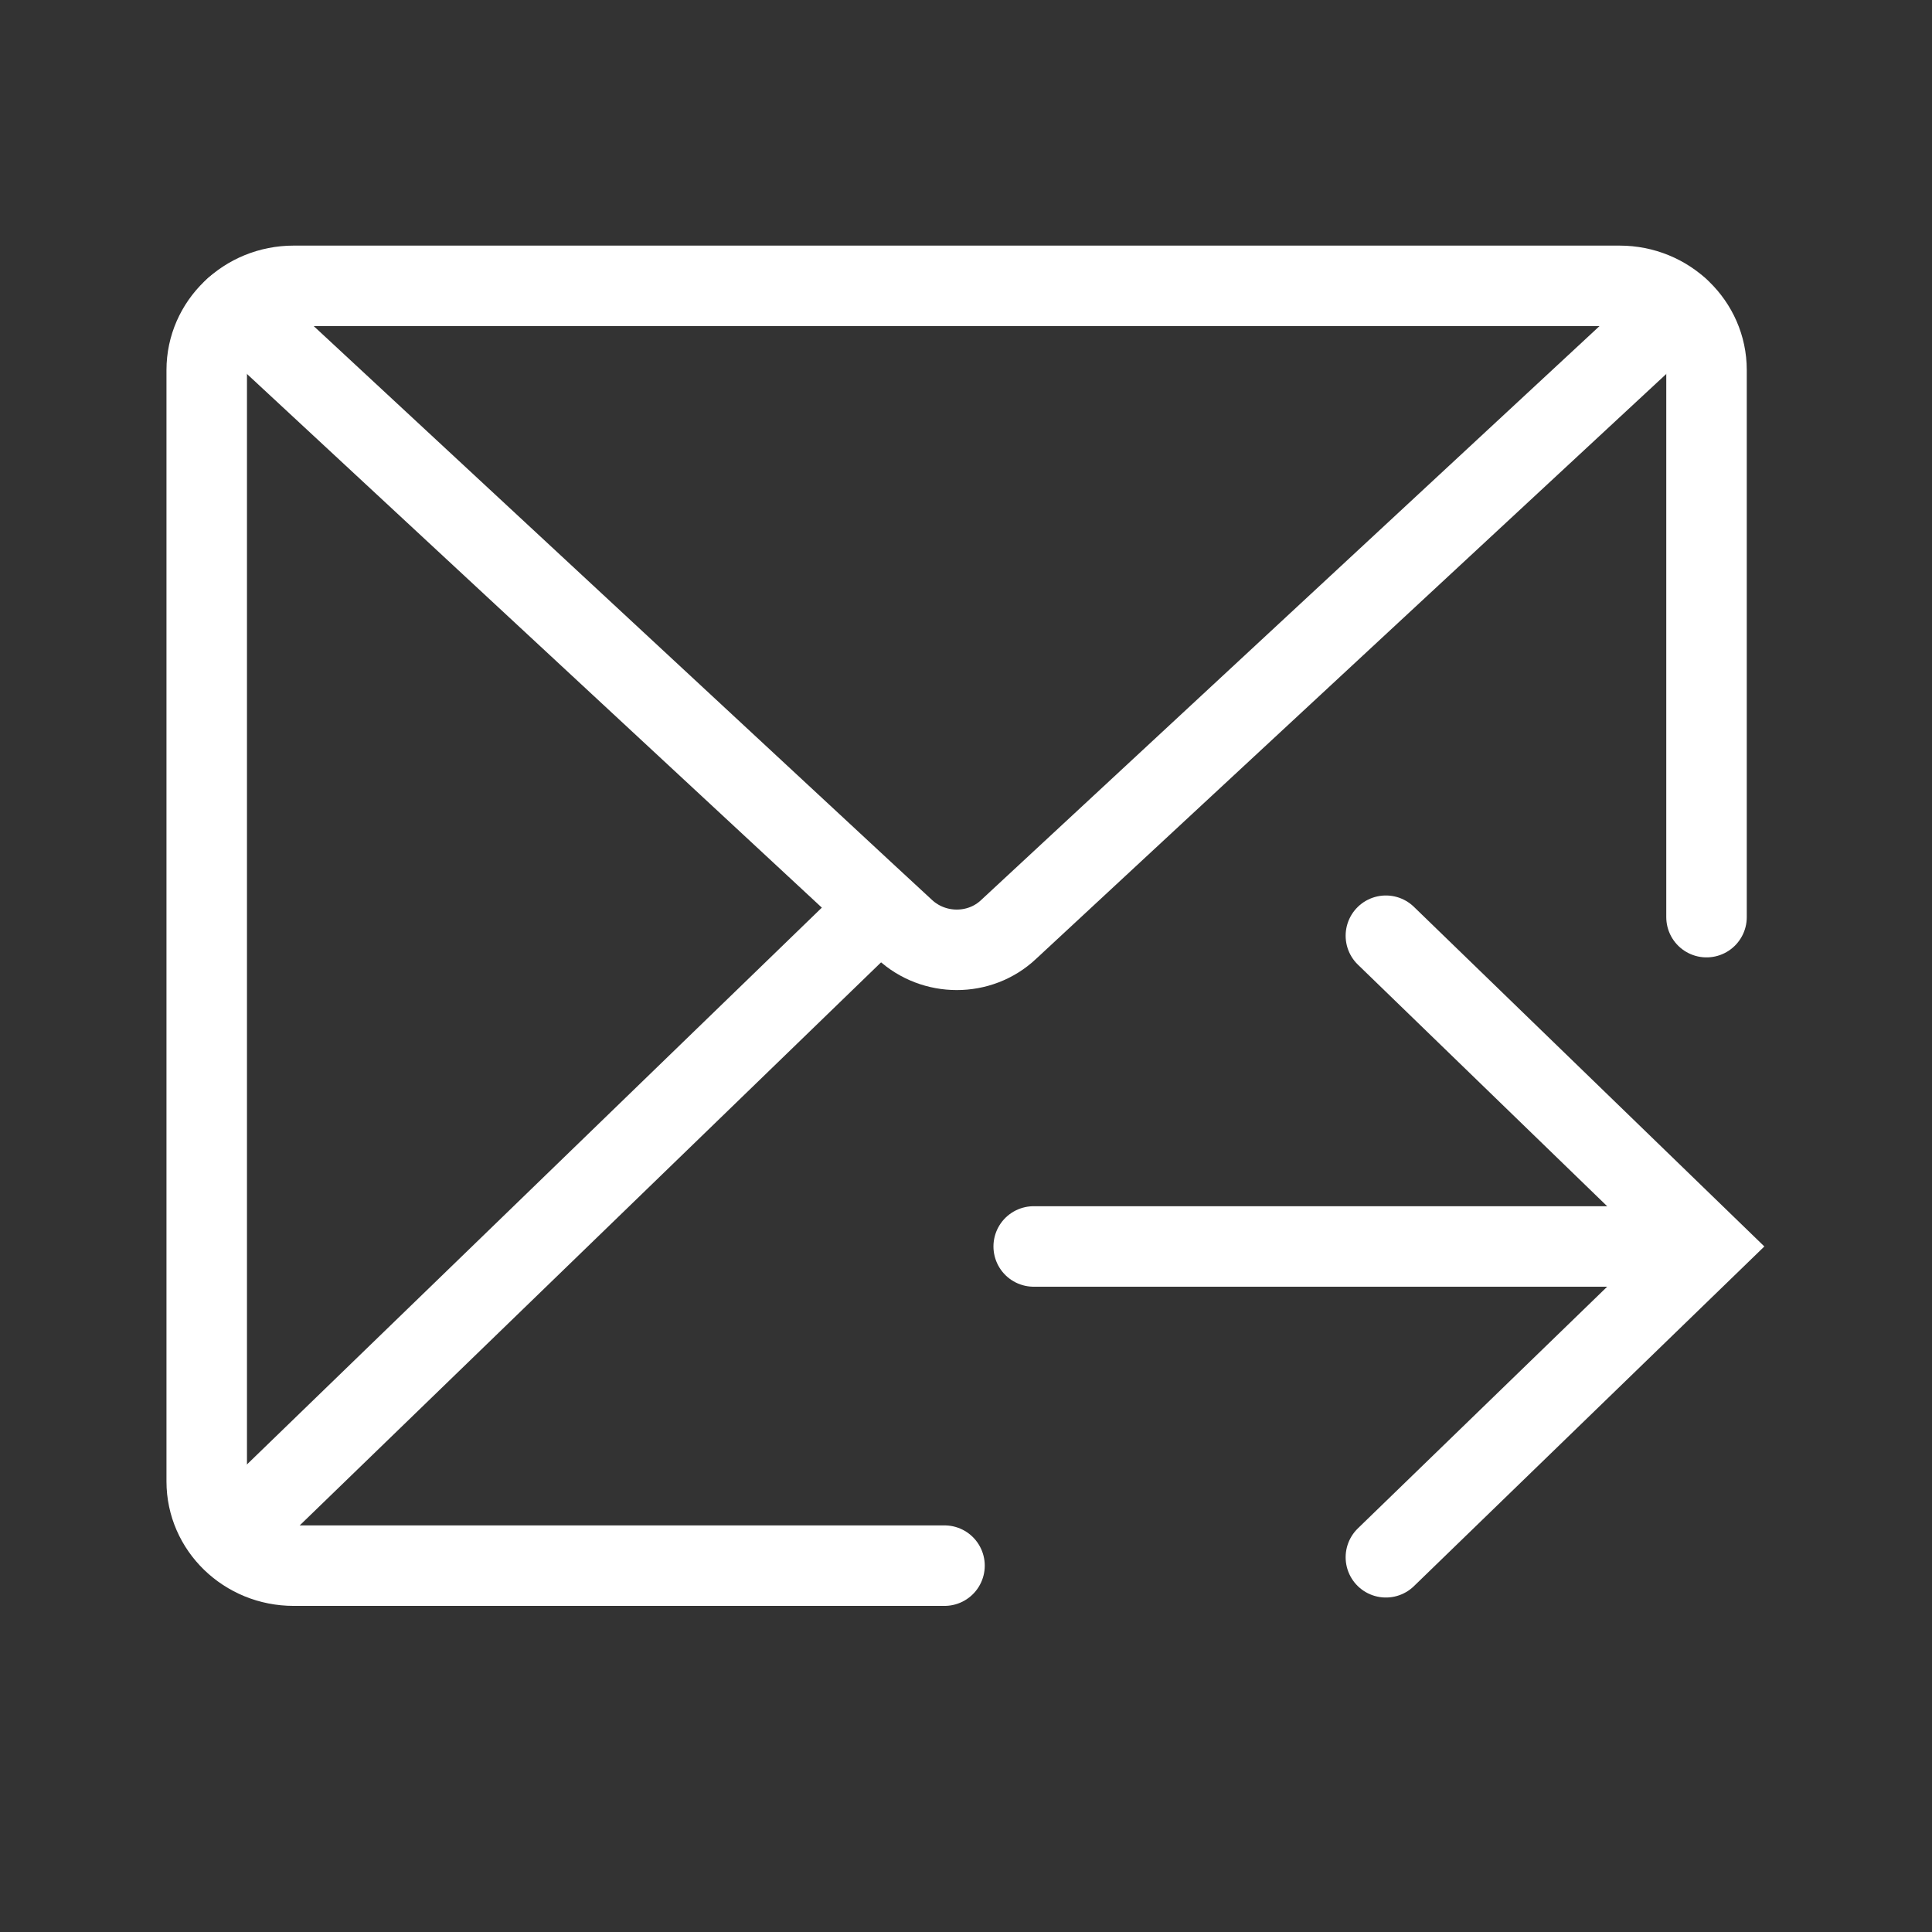
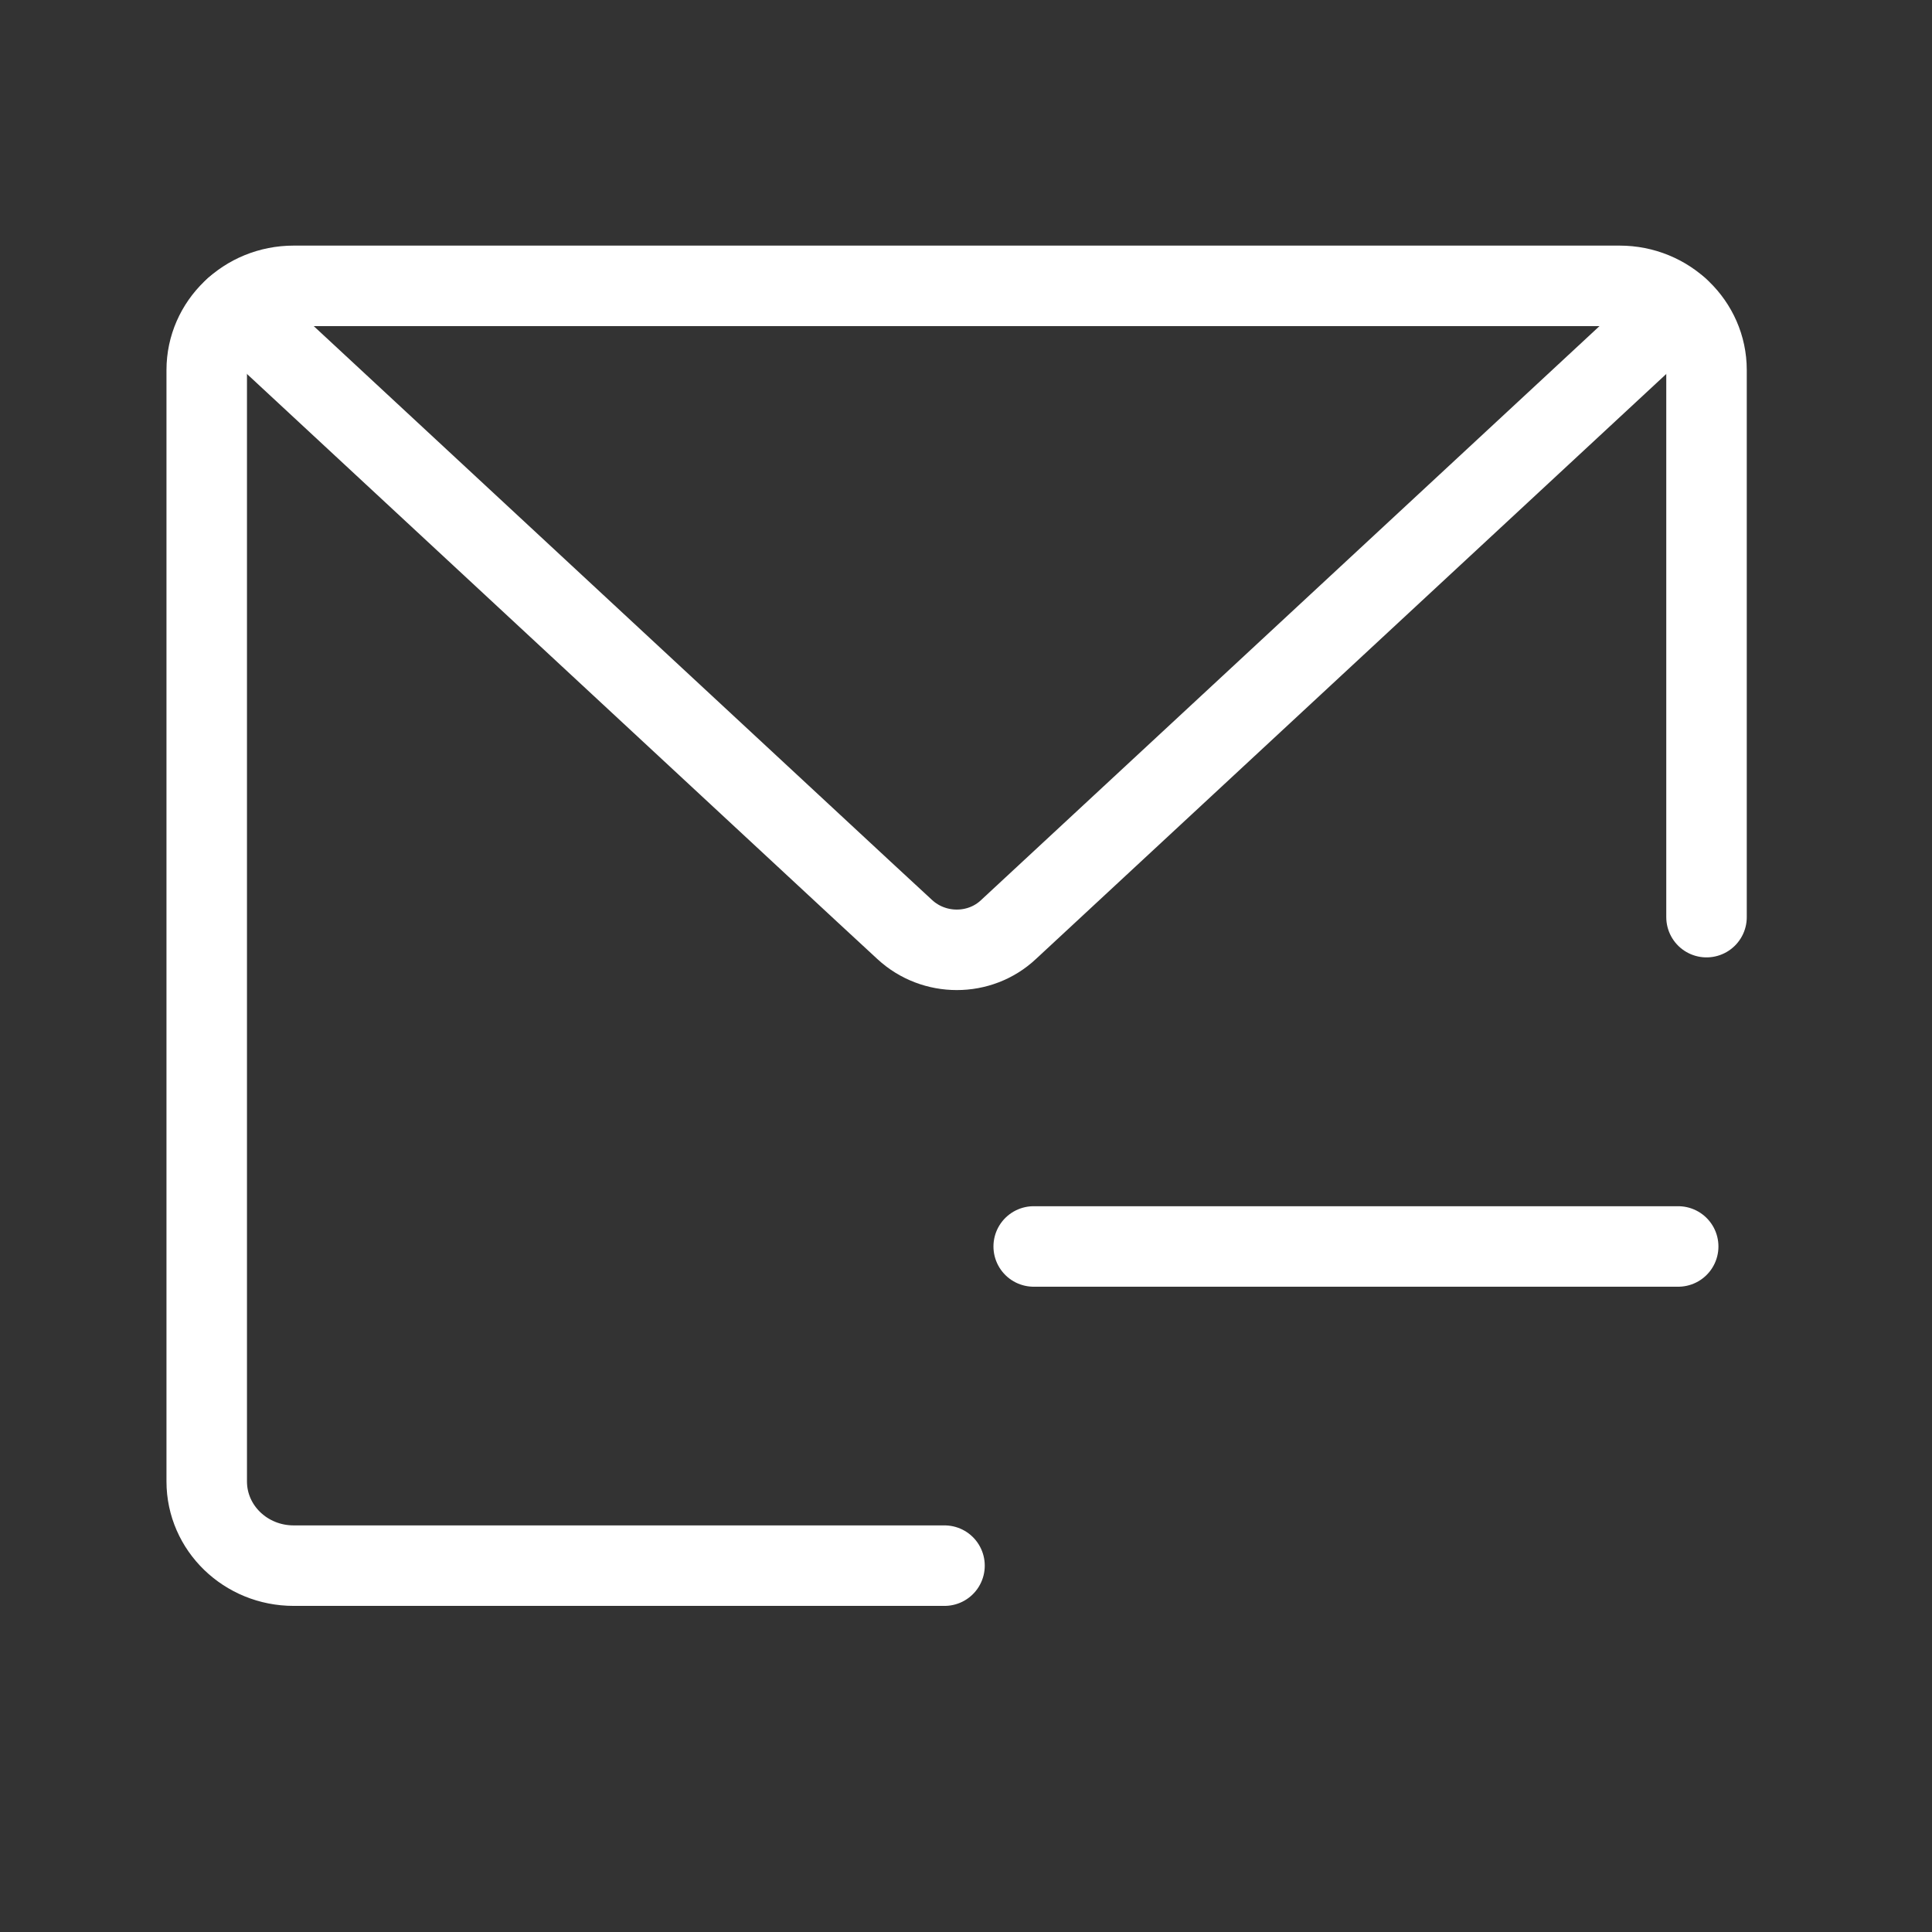
<svg xmlns="http://www.w3.org/2000/svg" width="24" height="24" viewBox="0 0 24 24" fill="none">
  <rect x="0" y="0" width="24" height="24" fill="#333333" stroke="none" />
  <g clip-path="url(#clip0_6405_1328)">
    <path d="M11.733 19.449H3.648C3.051 19.449 2.568 18.981 2.568 18.403V4.597C2.568 4.019 3.051 3.551 3.648 3.551H20.119C20.716 3.551 21.199 4.019 21.199 4.597V11.393" stroke="white" stroke-miterlimit="10" stroke-linecap="round" />
    <path d="M20.847 3.826L12.528 11.547C12.171 11.883 11.602 11.883 11.239 11.547L10.733 11.079L2.92 3.826" stroke="white" stroke-miterlimit="10" stroke-linecap="round" />
-     <path d="M2.92 19.031L10.932 11.271" stroke="white" stroke-miterlimit="10" stroke-linecap="round" />
    <path d="M12.841 15.484H20.847" stroke="white" stroke-miterlimit="10" stroke-linecap="round" />
-     <path d="M17.216 11.624L21.199 15.484L17.216 19.345" stroke="white" stroke-miterlimit="10" stroke-linecap="round" />
  </g>
  <defs>
    <clipPath id="clip0_6405_1328">
      <rect width="20" height="17" fill="white" transform="translate(2 3)" />
    </clipPath>
  </defs>
</svg>